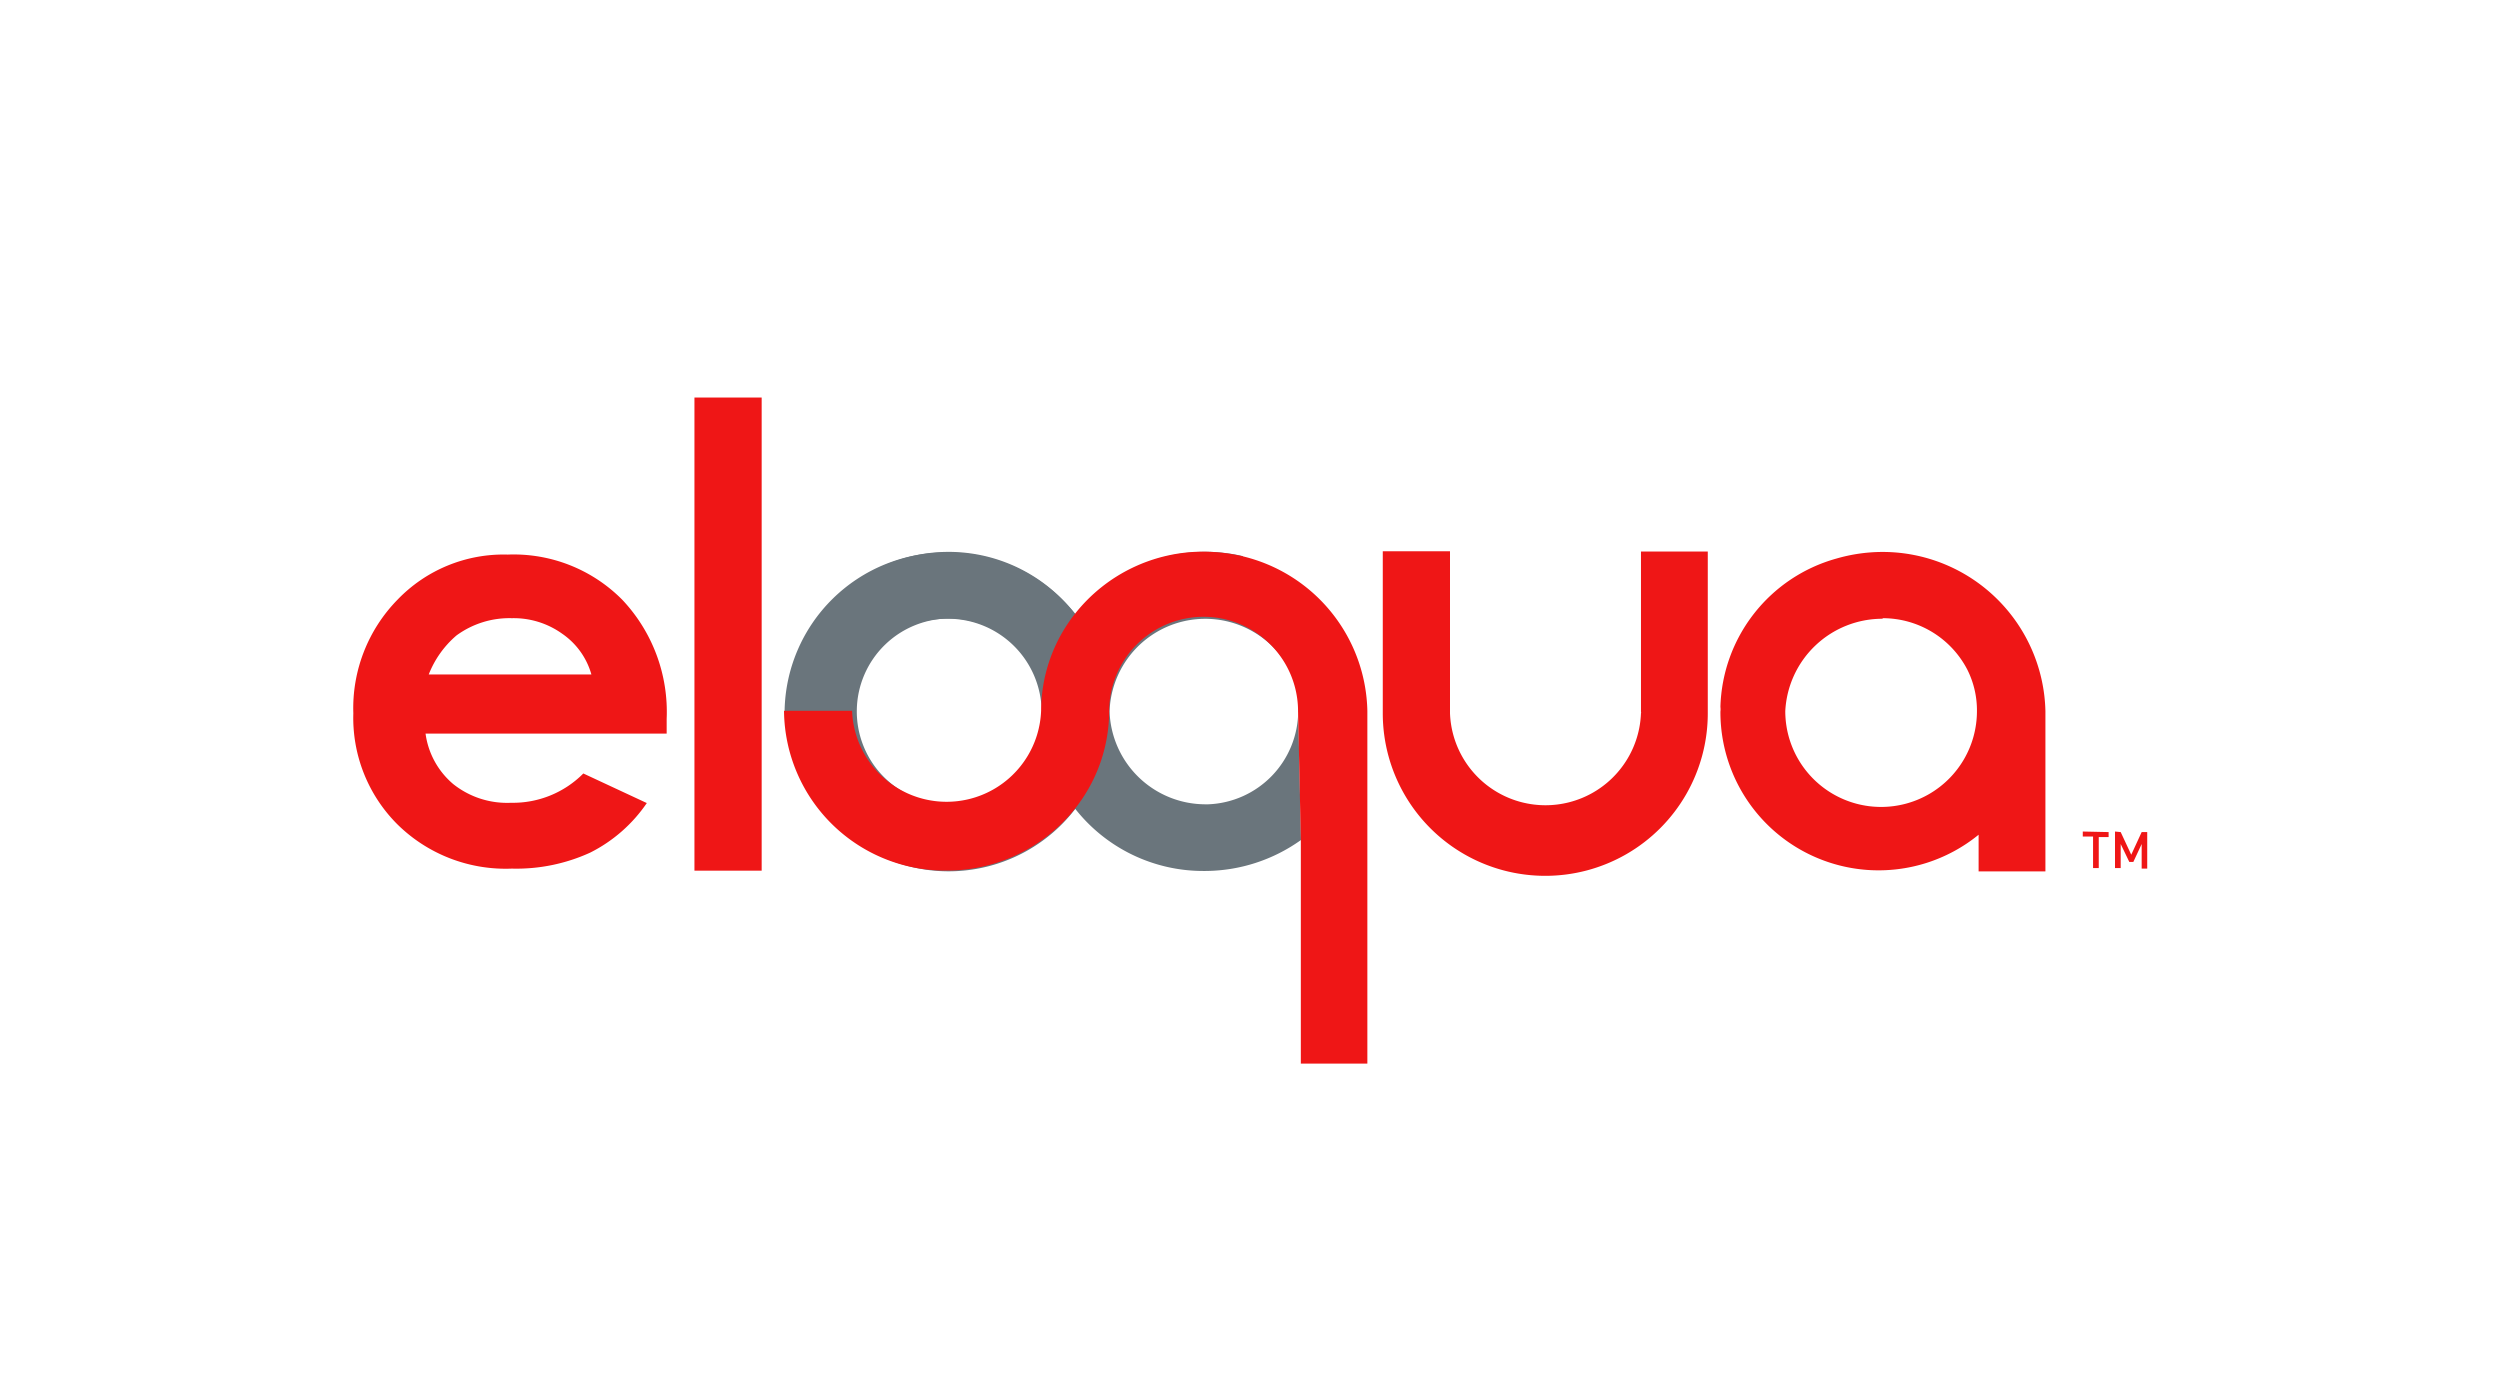
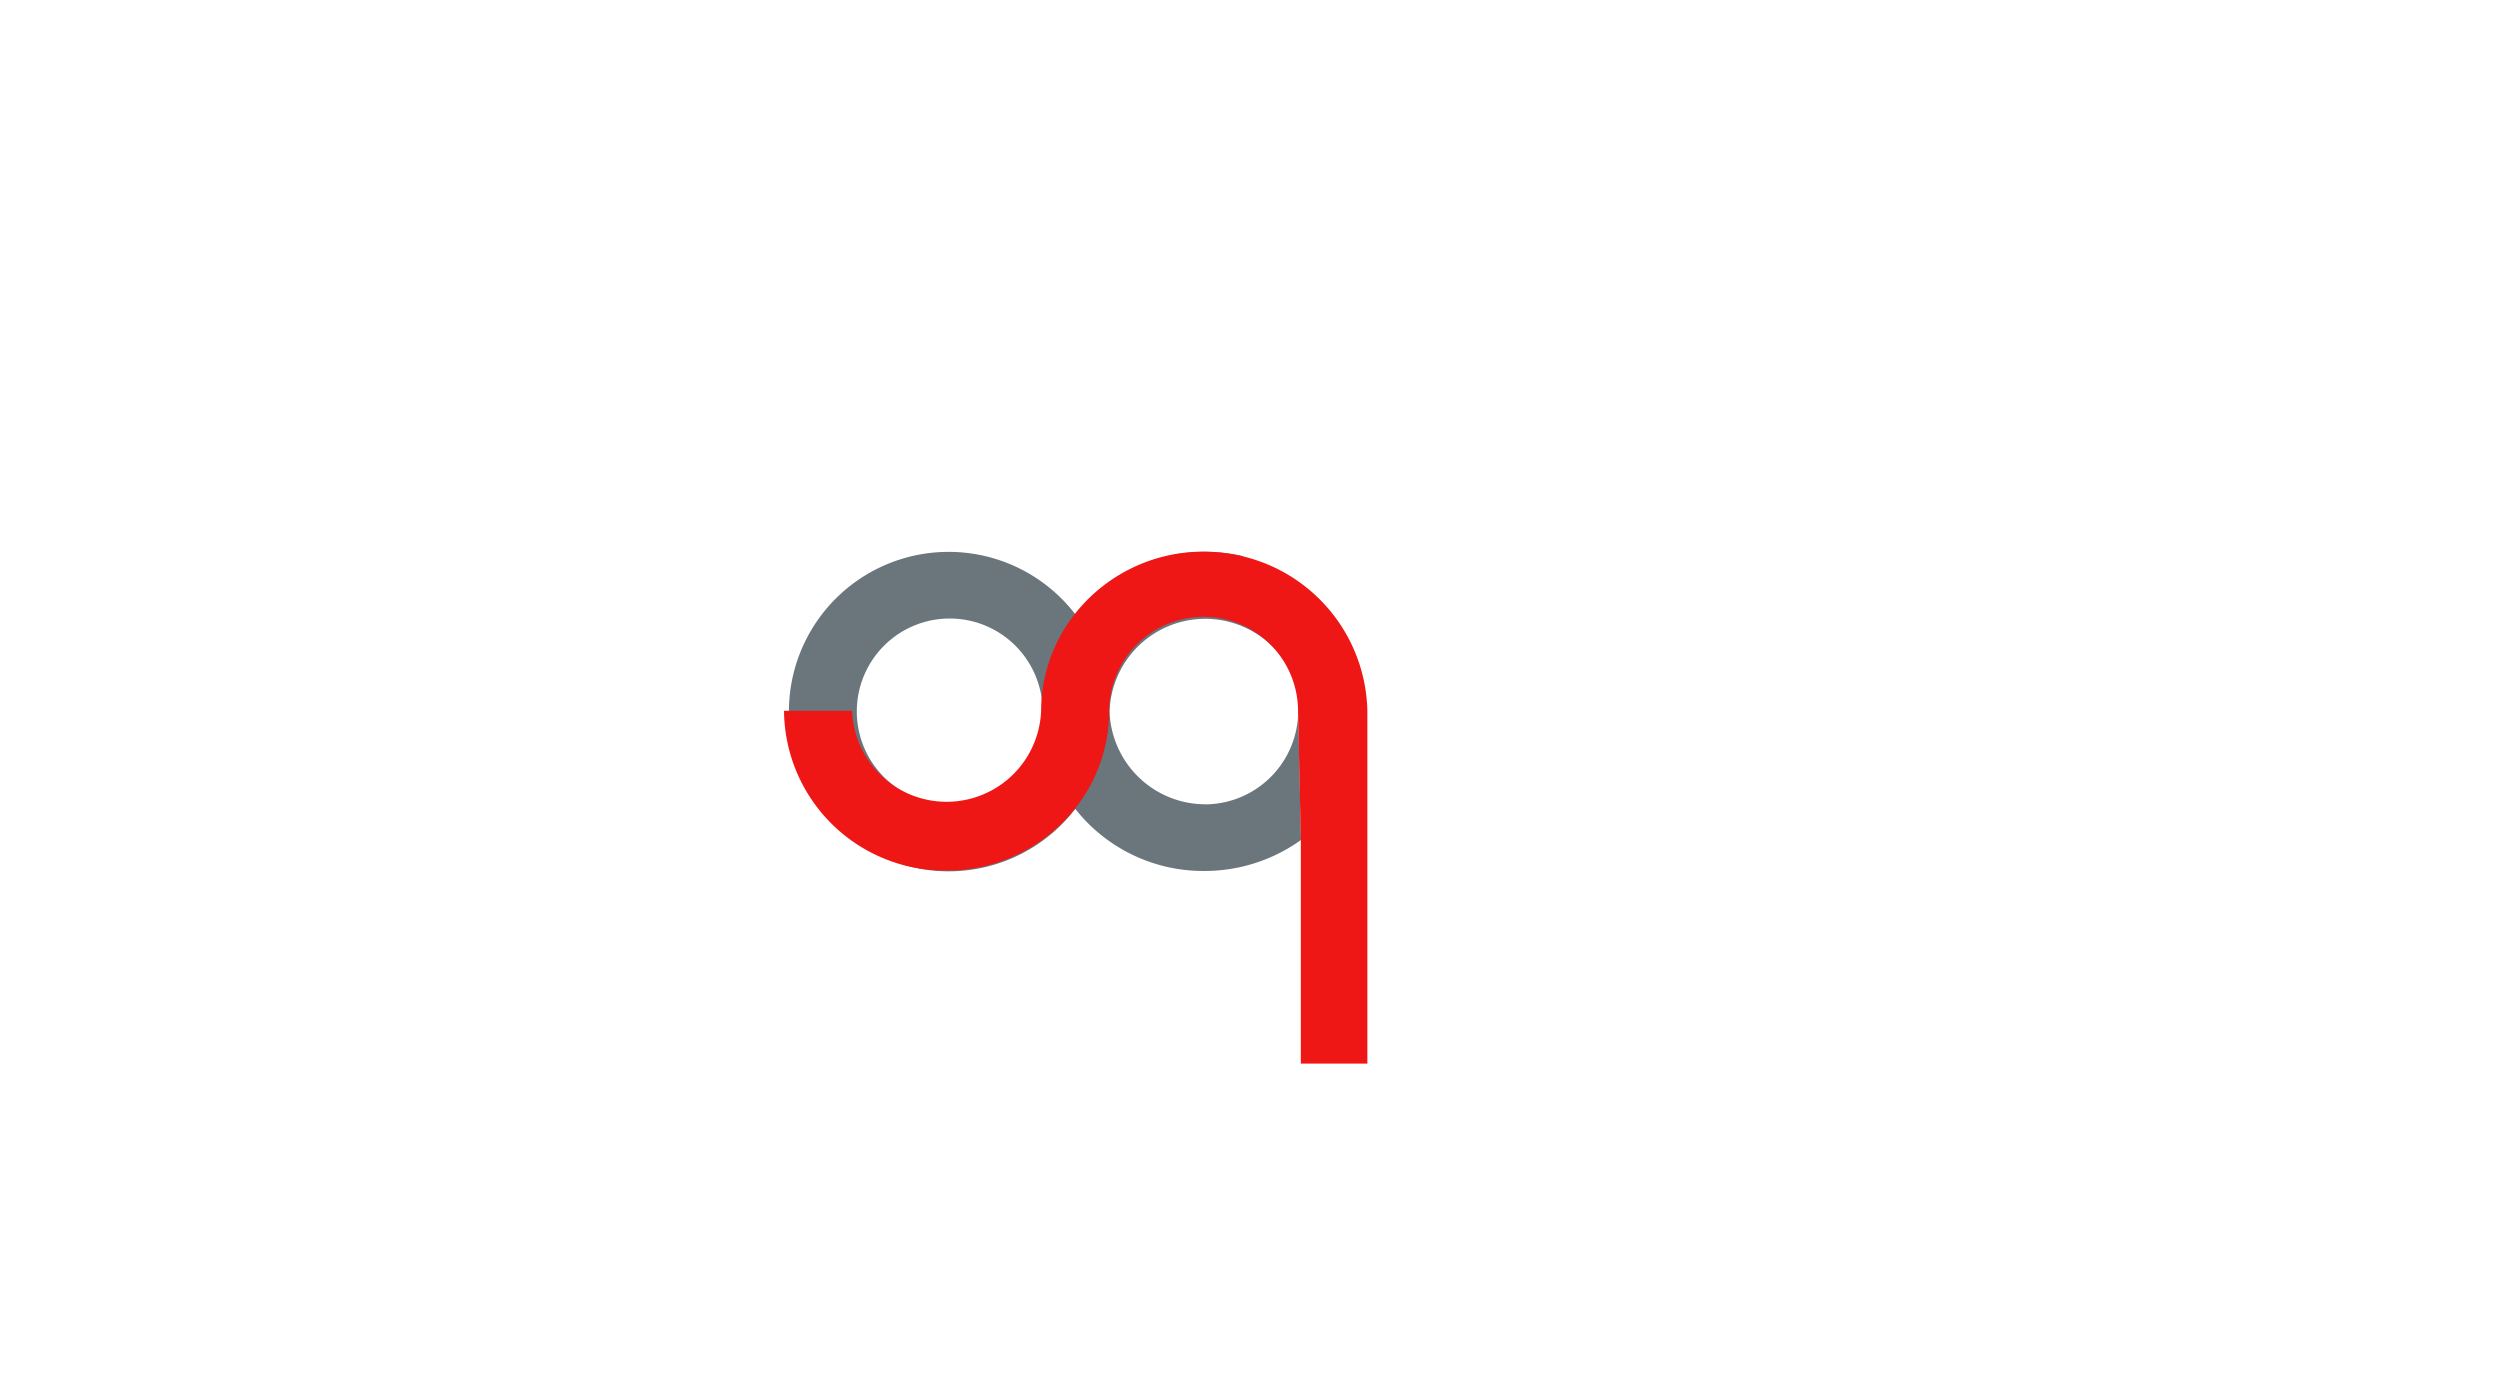
<svg xmlns="http://www.w3.org/2000/svg" class="oracle-eloqua-logo" aria-labelledby="oracle-eloqua-title" viewBox="0 0 180 100">
  <style>.oracle-eloqua-logo .cls-1{fill:#ef1616;}.oracle-eloqua-logo .cls-2{fill:none;}.oracle-eloqua-logo .cls-3{fill:#6a757c;}</style>
  <title id="oracle-eloqua-title">Oracle Eloqua</title>
-   <path class="cls-1" d="M50,28.62V62.69h4.84V28.62ZM99.56,39.69V51.36a11.7,11.7,0,0,0,23.4,0V39.71h-4.81V51.24a.19.19,0,0,1,0,.12,6.88,6.88,0,0,1-13.75,0V39.69Zm36,.05a12,12,0,0,0-3.35.48,11.41,11.41,0,0,0-8.34,10.68,1.31,1.31,0,0,1,0,.34h0a11.39,11.39,0,0,0,18.59,8.86v2.64h4.81V51.19a11.73,11.73,0,0,0-11.71-11.45Zm-99,.19a10.59,10.59,0,0,0-7.95,3.26,11.16,11.16,0,0,0-3.17,8.17,10.83,10.83,0,0,0,3.18,8,11.1,11.1,0,0,0,8.24,3.18,12.77,12.77,0,0,0,5.63-1.15,10.78,10.78,0,0,0,4.08-3.57L42,55.69A7.14,7.14,0,0,1,36.8,57.8a6.23,6.23,0,0,1-4.16-1.34,5.76,5.76,0,0,1-2-3.64H48l0-1.06a11.76,11.76,0,0,0-3.19-8.57,11,11,0,0,0-8.25-3.26Zm.27,4.58a6,6,0,0,1,3.65,1.12,5.3,5.3,0,0,1,2.1,2.93H30.87a7.09,7.09,0,0,1,2-2.81,6.46,6.46,0,0,1,4-1.24Zm98.73,0a6.86,6.86,0,0,1,6.08,3.69,6.53,6.53,0,0,1,.7,3,6.9,6.9,0,0,1-13.8,0A7,7,0,0,1,135.54,44.55Zm14.4,15.36v.36h.74v2.27h.41V60.27h.71v-.36Zm2.32,0v2.63h.41V60.77l.62,1.29h.29l.6-1.29v1.77h.4V59.91h-.4l-.75,1.63-.76-1.63Z" />
-   <path class="cls-2" d="M86.67,57.92a6.74,6.74,0,0,0,6.8-6.68H79.87A6.74,6.74,0,0,0,86.67,57.92Z" />
+   <path class="cls-2" d="M86.67,57.92H79.87A6.74,6.74,0,0,0,86.67,57.92Z" />
  <path class="cls-2" d="M68.16,57.92A6.75,6.75,0,0,0,75,51.24H61.36A6.74,6.74,0,0,0,68.16,57.92Z" />
-   <path class="cls-2" d="M68.18,44.55a6.69,6.69,0,1,0,6.87,6.69A6.9,6.9,0,0,0,68.18,44.55Z" />
-   <path class="cls-2" d="M86.77,44.55a6.9,6.9,0,0,0-6.9,6.69h0a6.91,6.91,0,0,0,6.85,6.68H87a6.74,6.74,0,0,0,6.49-6.67l.15-.39A6.89,6.89,0,0,0,86.77,44.55Z" />
  <path class="cls-3" d="M87,57.91h-.26a6.91,6.91,0,0,1-6.85-6.68h0a6.89,6.89,0,0,1,13.75-.39l1.15-2.94-4.71-6.43-.6-1.43a12,12,0,0,0-2.69-.31,11.68,11.68,0,0,0-9.3,4.59,11.5,11.5,0,1,0,0,13.83l0,0-.07.09a11.73,11.73,0,0,0,9.25,4.47h.1a11.93,11.93,0,0,0,6.9-2.23l-.2-9.27A6.74,6.74,0,0,1,87,57.91Zm-18.8,0a6.69,6.69,0,1,1,6.87-6.68A6.9,6.9,0,0,1,68.18,57.92Z" />
-   <path class="cls-3" d="M93.64,51.24v-.08c0-.1,0-.21,0-.31l-.15.39Z" />
-   <path class="cls-3" d="M68.16,44.55A6.75,6.75,0,0,1,75,51.24a11.31,11.31,0,0,1,2.45-7,11.77,11.77,0,0,0-9.26-4.46,11.6,11.6,0,0,0-11.7,11.5h4.9A6.75,6.75,0,0,1,68.16,44.55Z" />
  <path class="cls-1" d="M89.46,40.05v0a12.33,12.33,0,0,0-2.8-.33,11.75,11.75,0,0,0-9.25,4.46,11.31,11.31,0,0,0-2.45,7,6.81,6.81,0,0,1-13.61,0h-4.9a11.6,11.6,0,0,0,11.7,11.5,11.75,11.75,0,0,0,9.26-4.47,11.32,11.32,0,0,0,2.45-7,6.8,6.8,0,0,1,13.6,0l.2,9.27V76.58h4.79V51.19A11.7,11.7,0,0,0,89.46,40.05Z" />
</svg>